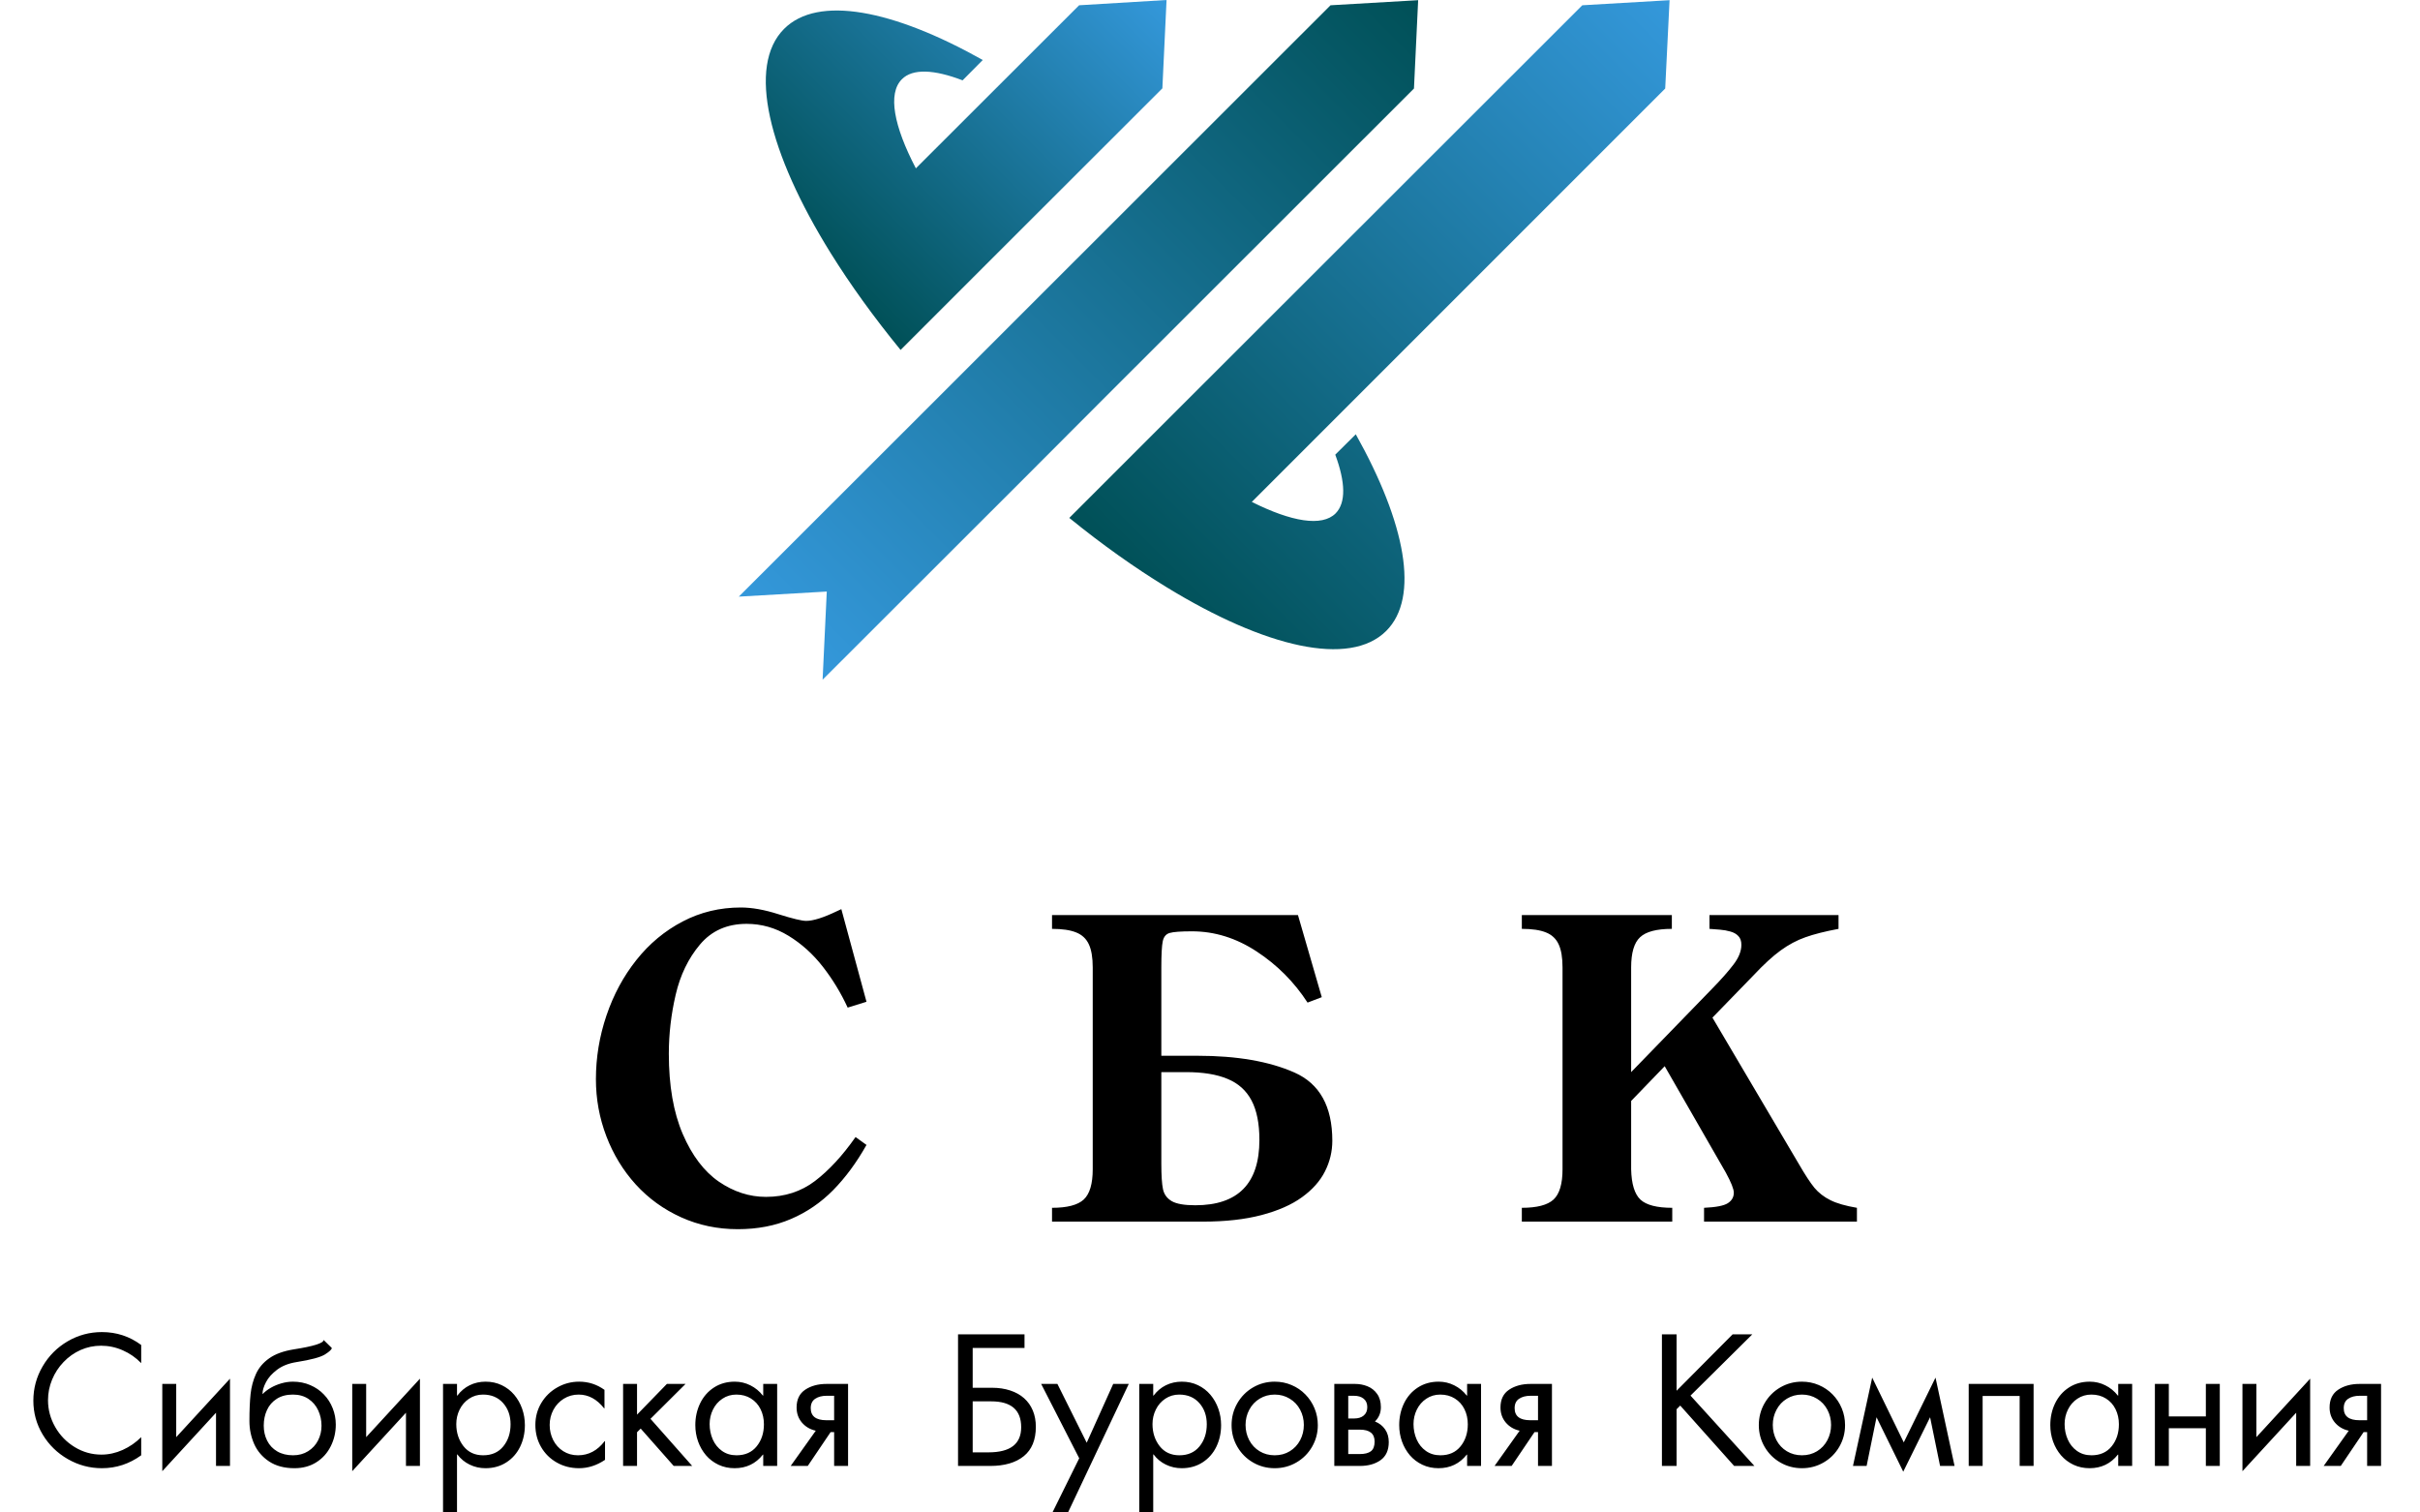
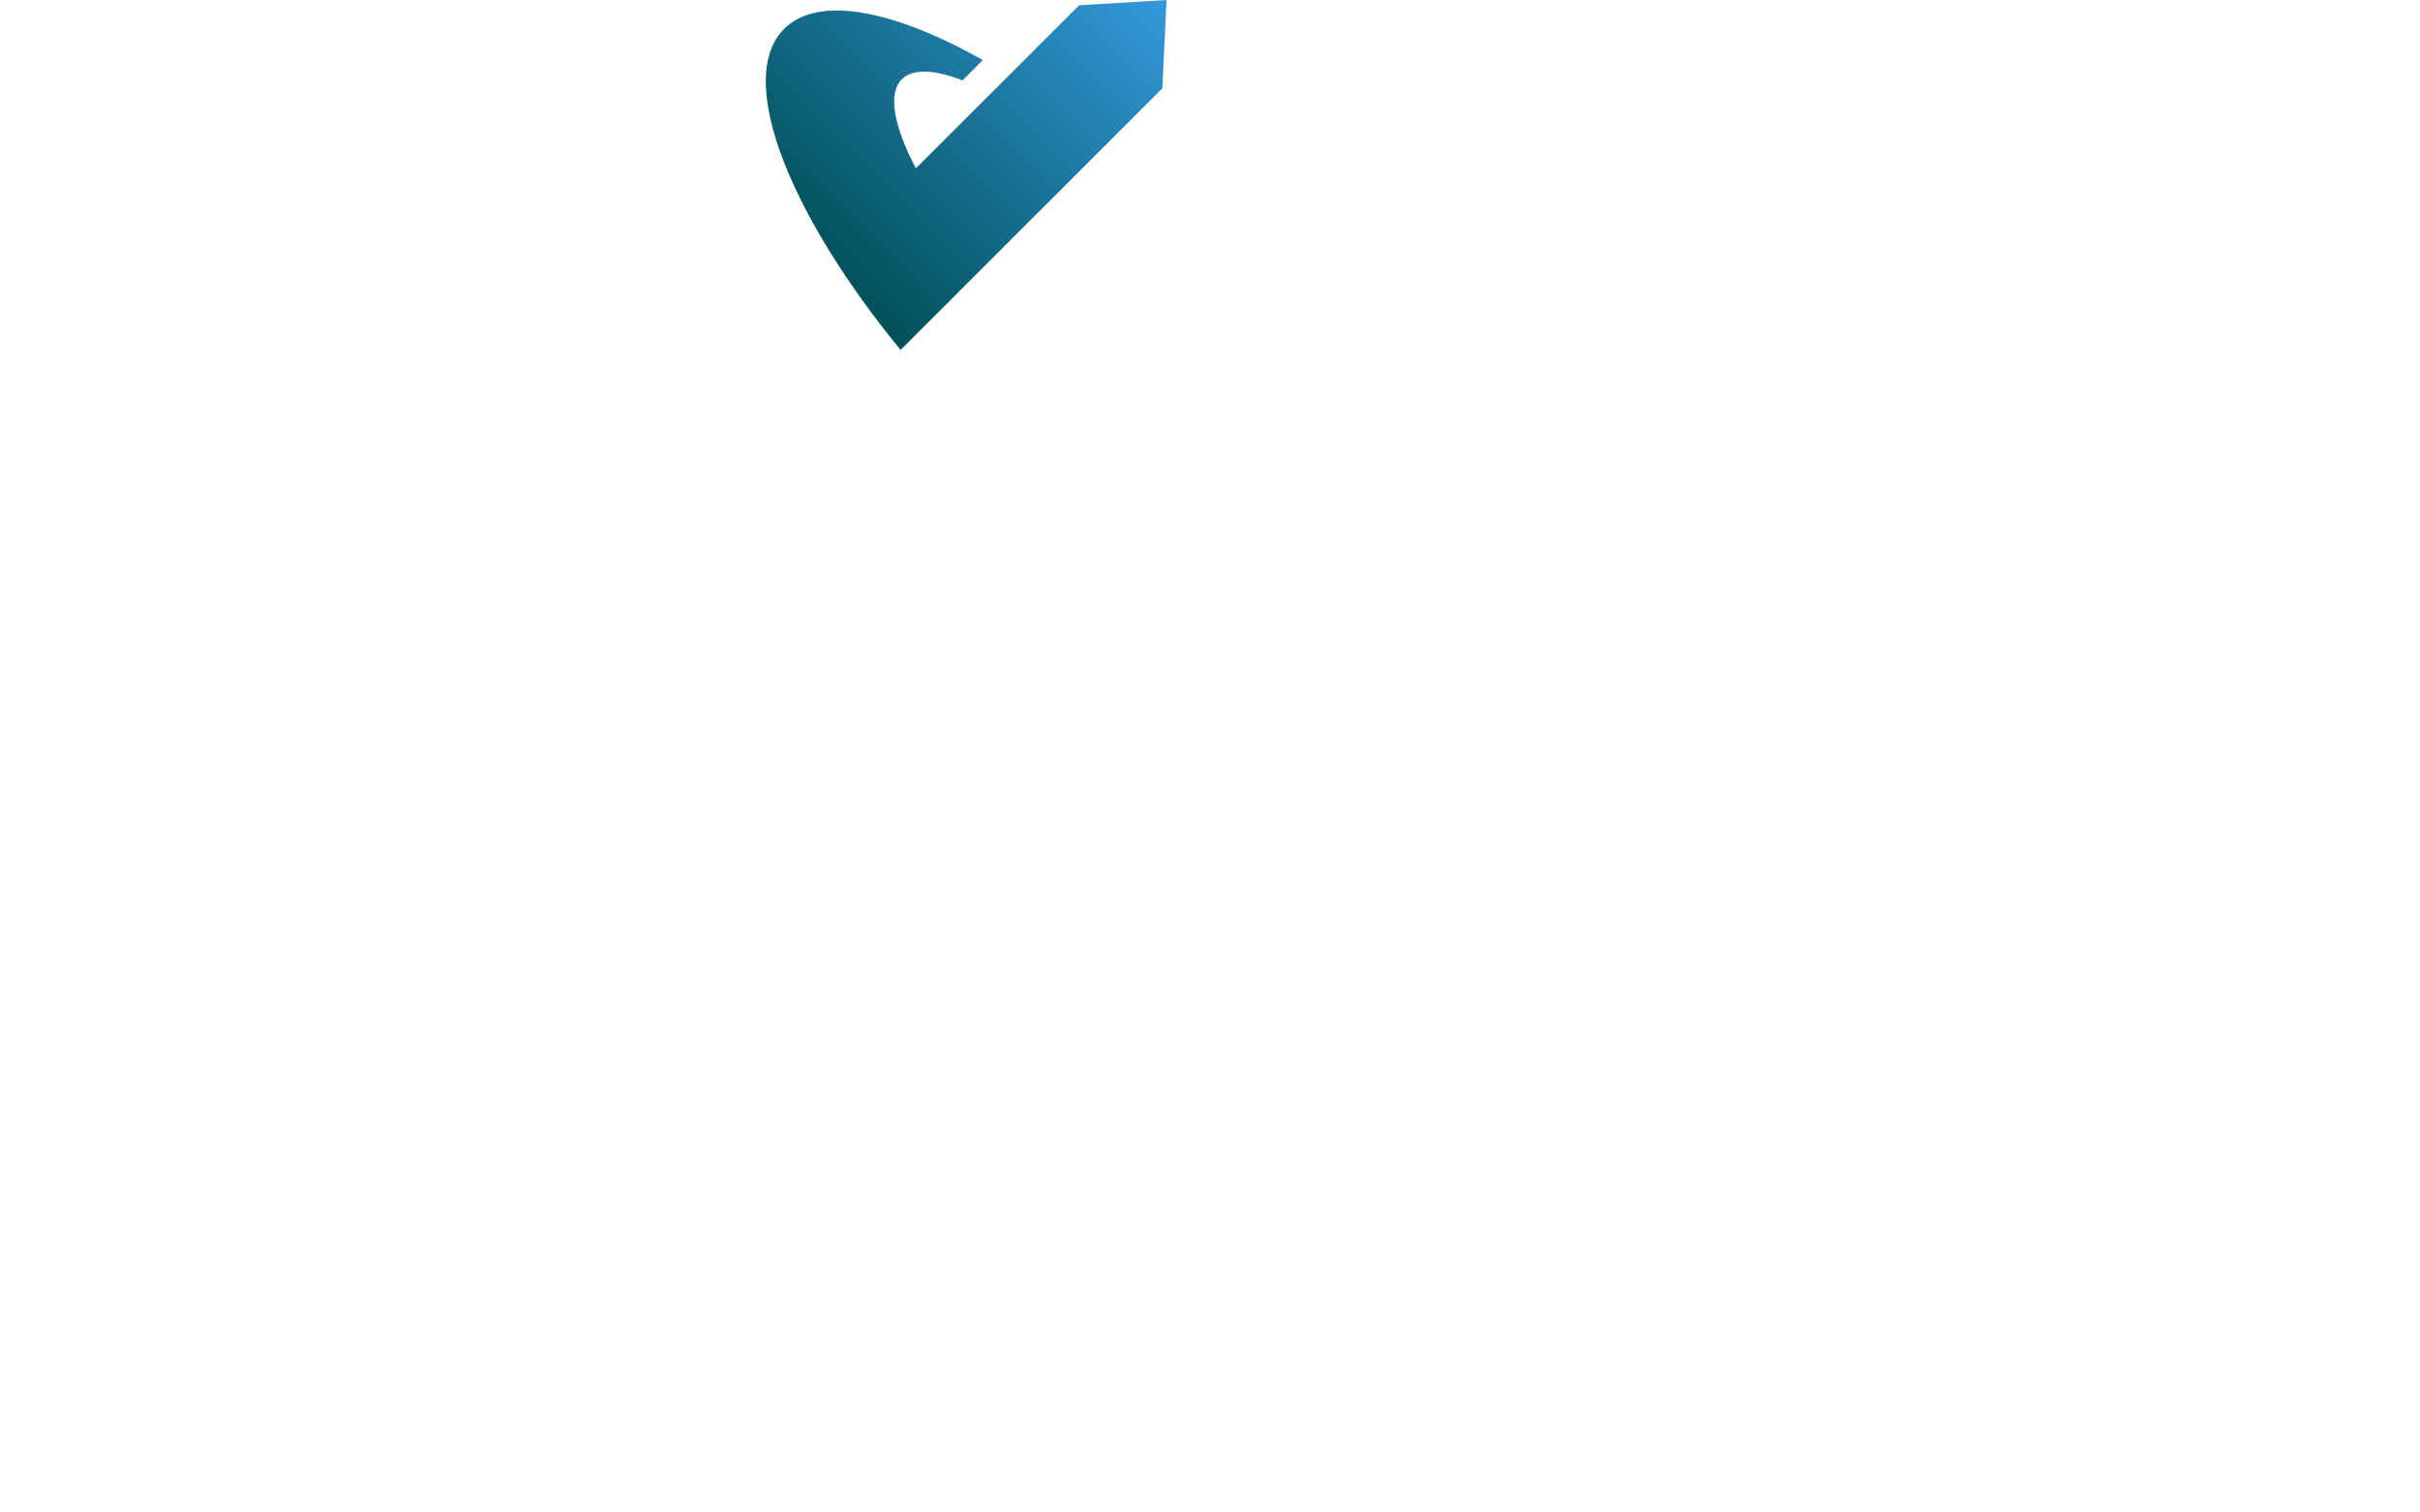
<svg xmlns="http://www.w3.org/2000/svg" width="208" height="130" viewBox="0 0 208 130" fill="none">
-   <path d="M114.359 0.453L87.844 26.953L80.797 34L63.5 51.281L71.062 50.844L70.703 58.422L87.984 41.156L95.031 34.094L121.531 7.609L121.891 0.016L114.359 0.453Z" fill="url(#paint0_linear_74_1421)" />
-   <path d="M143.5 0.016L136 0.453L98.984 37.438L91.906 44.516C94.75 46.828 97.578 48.828 100.266 50.469C108.734 55.656 116 57.359 119.141 54.234C122.047 51.344 120.797 44.953 116.531 37.328L114.766 39.078C115.641 41.438 115.703 43.203 114.797 44.125C113.625 45.297 111 44.844 107.594 43.141L143.125 7.609L143.5 0.016Z" fill="url(#paint1_linear_74_1421)" />
  <path d="M92.75 0.453L78.719 14.469C76.828 10.844 76.281 8.047 77.516 6.812C78.438 5.875 80.297 5.969 82.734 6.906L84.469 5.156C76.766 0.828 70.297 -0.438 67.391 2.484C64.203 5.672 66.031 13.125 71.406 21.766C73.078 24.453 75.094 27.25 77.406 30.078L84.484 23L99.906 7.594L100.266 0L92.75 0.453Z" fill="url(#paint2_linear_74_1421)" />
-   <path d="M74.475 86.103L72.858 86.605C72.278 85.345 71.566 84.173 70.722 83.089C69.878 82.005 68.897 81.12 67.778 80.435C66.659 79.749 65.457 79.406 64.174 79.406C62.493 79.406 61.154 80.001 60.158 81.19C59.161 82.374 58.467 83.81 58.075 85.497C57.682 87.185 57.486 88.875 57.486 90.568C57.486 93.311 57.884 95.61 58.681 97.468C59.478 99.319 60.512 100.685 61.784 101.563C63.061 102.437 64.412 102.873 65.835 102.873C67.447 102.873 68.85 102.419 70.045 101.511C71.246 100.597 72.41 99.337 73.535 97.731L74.475 98.408C73.62 99.926 72.665 101.221 71.61 102.293C70.561 103.359 69.354 104.186 67.989 104.771C66.629 105.357 65.106 105.65 63.418 105.65C61.678 105.65 60.055 105.311 58.549 104.631C57.043 103.951 55.743 103.011 54.647 101.81C53.557 100.608 52.713 99.226 52.116 97.661C51.518 96.097 51.219 94.462 51.219 92.757C51.219 90.894 51.521 89.071 52.124 87.29C52.728 85.503 53.586 83.909 54.7 82.509C55.813 81.108 57.137 80.007 58.672 79.204C60.207 78.401 61.874 78 63.673 78C64.628 78 65.709 78.193 66.916 78.58C68.129 78.961 68.92 79.151 69.29 79.151C69.893 79.151 70.769 78.876 71.917 78.325L72.313 78.141L74.475 86.103ZM99.817 83.15V90.744H102.92C106.312 90.744 109.093 91.225 111.261 92.186C113.429 93.147 114.513 95.101 114.513 98.048C114.513 98.974 114.302 99.853 113.88 100.685C113.464 101.511 112.808 102.249 111.911 102.899C111.015 103.55 109.852 104.062 108.422 104.438C106.998 104.812 105.319 105 103.386 105H90.422V103.813C91.723 103.813 92.631 103.576 93.147 103.102C93.662 102.621 93.92 101.754 93.92 100.5V83.15C93.92 82.301 93.809 81.639 93.586 81.164C93.363 80.684 93 80.344 92.496 80.144C91.992 79.939 91.301 79.837 90.422 79.837V78.65H111.56L113.607 85.708L112.386 86.174C111.231 84.398 109.772 82.934 108.009 81.779C106.251 80.625 104.396 80.048 102.445 80.048C101.49 80.048 100.854 80.095 100.538 80.189C100.222 80.276 100.022 80.514 99.94 80.9C99.858 81.287 99.817 82.037 99.817 83.15ZM99.817 100.034C99.817 101.03 99.864 101.754 99.958 102.205C100.052 102.656 100.304 103.002 100.714 103.242C101.124 103.477 101.798 103.594 102.735 103.594C106.409 103.594 108.246 101.722 108.246 97.978C108.246 96.571 108.021 95.44 107.569 94.585C107.118 93.73 106.43 93.111 105.504 92.731C104.584 92.344 103.397 92.15 101.944 92.15H99.817V100.034ZM147.185 87.466L154.603 100.034C155.142 100.966 155.59 101.651 155.948 102.091C156.311 102.524 156.768 102.879 157.319 103.154C157.87 103.43 158.631 103.649 159.604 103.813V105H146.464V103.813C147.484 103.767 148.164 103.635 148.504 103.418C148.849 103.195 149.022 102.894 149.022 102.513C149.022 102.202 148.794 101.628 148.337 100.79L143.081 91.641L140.198 94.629V100.5C140.227 101.766 140.494 102.636 140.998 103.11C141.507 103.579 142.419 103.813 143.731 103.813V105H130.802V103.813C132.103 103.813 133.011 103.576 133.527 103.102C134.043 102.621 134.3 101.754 134.3 100.5V83.15C134.3 82.301 134.189 81.639 133.966 81.164C133.744 80.684 133.38 80.344 132.877 80.144C132.373 79.939 131.681 79.837 130.802 79.837V78.65H143.696V79.837C142.383 79.837 141.472 80.077 140.963 80.558C140.453 81.032 140.198 81.897 140.198 83.15V92.15L147.185 84.952C147.935 84.185 148.536 83.505 148.987 82.913C149.444 82.321 149.672 81.753 149.672 81.208C149.672 80.88 149.585 80.628 149.409 80.452C149.239 80.27 149.01 80.142 148.723 80.065C148.442 79.983 148.146 79.931 147.836 79.907C147.525 79.884 147.223 79.86 146.93 79.837V78.65H158.022V79.837C156.862 80.054 155.913 80.294 155.174 80.558C154.442 80.815 153.733 81.193 153.047 81.691C152.368 82.184 151.588 82.898 150.71 83.836L147.185 87.466Z" fill="black" />
-   <path d="M12.136 117.163C11.679 116.69 11.151 116.322 10.55 116.061C9.952 115.797 9.331 115.666 8.686 115.666C8.066 115.666 7.479 115.789 6.925 116.035C6.373 116.282 5.886 116.626 5.464 117.068C5.041 117.508 4.713 118.01 4.479 118.577C4.244 119.143 4.127 119.733 4.127 120.346C4.127 121.164 4.333 121.934 4.746 122.656C5.158 123.377 5.718 123.952 6.423 124.381C7.129 124.811 7.893 125.026 8.716 125.026C9.338 125.026 9.948 124.892 10.547 124.623C11.145 124.352 11.675 123.986 12.136 123.524V125.084C11.116 125.824 9.99 126.194 8.76 126.194C7.717 126.194 6.742 125.934 5.833 125.414C4.925 124.894 4.204 124.19 3.669 123.301C3.135 122.41 2.867 121.439 2.867 120.39C2.867 119.333 3.132 118.351 3.662 117.445C4.192 116.537 4.908 115.818 5.812 115.288C6.717 114.759 7.7 114.494 8.76 114.494C10.017 114.494 11.142 114.864 12.136 115.603V117.163ZM13.949 126.45V118.95H15.146V123.524L19.768 118.5V126H18.567V121.426L13.949 126.45ZM21.438 122.144C21.438 121.223 21.471 120.451 21.537 119.826C21.605 119.201 21.76 118.622 22.002 118.09C22.246 117.555 22.628 117.106 23.148 116.742C23.668 116.376 24.368 116.122 25.247 115.98C26.958 115.714 27.814 115.445 27.814 115.171L28.517 115.86C28.517 115.982 28.325 116.165 27.942 116.409C27.561 116.653 26.738 116.875 25.474 117.075C24.81 117.18 24.258 117.398 23.818 117.727C23.381 118.054 23.063 118.411 22.863 118.797C22.662 119.182 22.562 119.518 22.562 119.804H22.592C22.775 119.613 23.004 119.439 23.28 119.28C23.556 119.121 23.859 118.994 24.188 118.899C24.52 118.804 24.849 118.756 25.173 118.756C25.715 118.756 26.213 118.855 26.668 119.053C27.124 119.248 27.515 119.517 27.839 119.859C28.167 120.198 28.418 120.591 28.594 121.038C28.772 121.482 28.861 121.951 28.861 122.444C28.861 123.108 28.717 123.728 28.429 124.304C28.143 124.881 27.732 125.34 27.195 125.681C26.658 126.023 26.029 126.194 25.309 126.194C24.445 126.194 23.721 126.002 23.137 125.619C22.554 125.233 22.124 124.733 21.848 124.118C21.575 123.5 21.438 122.842 21.438 122.144ZM27.634 122.55C27.634 122.077 27.54 121.636 27.352 121.228C27.164 120.818 26.885 120.489 26.514 120.24C26.143 119.99 25.696 119.866 25.173 119.866C24.627 119.866 24.165 119.987 23.789 120.229C23.413 120.468 23.132 120.79 22.947 121.195C22.761 121.598 22.669 122.045 22.669 122.536C22.669 123.009 22.766 123.44 22.962 123.828C23.157 124.217 23.445 124.523 23.826 124.748C24.207 124.972 24.661 125.084 25.188 125.084C25.681 125.084 26.113 124.967 26.484 124.733C26.858 124.499 27.142 124.188 27.338 123.803C27.535 123.415 27.634 122.997 27.634 122.55ZM30.275 126.45V118.95H31.472V123.524L36.094 118.5V126H34.893V121.426L30.275 126.45ZM39.218 122.4C39.218 123.137 39.423 123.77 39.833 124.297C40.246 124.822 40.811 125.084 41.529 125.084C42.268 125.084 42.846 124.828 43.261 124.315C43.676 123.803 43.883 123.169 43.883 122.415C43.883 121.682 43.669 121.074 43.239 120.591C42.809 120.108 42.234 119.866 41.514 119.866C41.07 119.866 40.67 119.984 40.316 120.221C39.965 120.456 39.694 120.767 39.504 121.155C39.313 121.543 39.218 121.958 39.218 122.4ZM39.28 119.954H39.309C39.6 119.566 39.953 119.269 40.368 119.064C40.785 118.859 41.242 118.756 41.737 118.756C42.243 118.756 42.704 118.856 43.122 119.057C43.542 119.257 43.899 119.531 44.195 119.881C44.49 120.23 44.717 120.629 44.876 121.078C45.035 121.527 45.114 121.999 45.114 122.492C45.114 123.168 44.977 123.788 44.704 124.352C44.43 124.916 44.035 125.364 43.517 125.696C43.002 126.028 42.404 126.194 41.723 126.194C41.244 126.194 40.793 126.092 40.368 125.886C39.945 125.681 39.593 125.39 39.309 125.011H39.28V129.959H38.079V118.95H39.28V119.954ZM51.955 121.049H51.925C51.305 120.26 50.575 119.866 49.736 119.866C49.267 119.866 48.841 119.984 48.458 120.221C48.077 120.458 47.779 120.777 47.564 121.177C47.352 121.575 47.245 122.007 47.245 122.473C47.245 122.94 47.346 123.373 47.546 123.773C47.748 124.171 48.035 124.49 48.406 124.729C48.78 124.966 49.203 125.084 49.677 125.084C50.588 125.084 51.352 124.679 51.969 123.869H52.002V125.476C51.29 125.955 50.544 126.194 49.765 126.194C49.067 126.194 48.431 126.032 47.857 125.707C47.283 125.382 46.833 124.937 46.506 124.37C46.178 123.802 46.015 123.169 46.015 122.473C46.015 121.79 46.183 121.164 46.52 120.595C46.86 120.026 47.319 119.578 47.897 119.251C48.476 118.921 49.103 118.756 49.779 118.756C50.575 118.756 51.3 118.991 51.955 119.459V121.049ZM54.753 121.591L57.32 118.95H58.924L55.91 121.95L59.495 126H57.906L55.068 122.788L54.753 123.103V126H53.555V118.95H54.753V121.591ZM60.993 122.4C60.993 122.874 61.084 123.316 61.264 123.726C61.445 124.134 61.71 124.462 62.059 124.711C62.41 124.96 62.825 125.084 63.304 125.084C64.044 125.084 64.621 124.828 65.036 124.315C65.451 123.803 65.659 123.169 65.659 122.415C65.659 121.944 65.564 121.514 65.373 121.126C65.183 120.738 64.908 120.431 64.549 120.207C64.19 119.979 63.77 119.866 63.289 119.866C62.845 119.866 62.446 119.984 62.092 120.221C61.74 120.456 61.469 120.767 61.279 121.155C61.088 121.543 60.993 121.958 60.993 122.4ZM66.798 126H65.6V125.026H65.571C64.956 125.805 64.145 126.194 63.139 126.194C62.639 126.194 62.177 126.095 61.755 125.897C61.335 125.697 60.977 125.426 60.682 125.084C60.389 124.74 60.162 124.345 60.001 123.898C59.842 123.449 59.763 122.98 59.763 122.492C59.763 121.815 59.9 121.193 60.173 120.624C60.449 120.053 60.844 119.599 61.359 119.262C61.877 118.925 62.475 118.756 63.154 118.756C63.627 118.756 64.074 118.861 64.494 119.071C64.914 119.279 65.273 119.573 65.571 119.954H65.6V118.95H66.798V126ZM71.394 123.089L69.427 126H67.959L70.116 122.971C69.63 122.864 69.233 122.631 68.925 122.272C68.62 121.911 68.468 121.479 68.468 120.976C68.468 120.285 68.716 119.774 69.211 119.445C69.707 119.115 70.318 118.95 71.046 118.95H72.892V126H71.694V123.089H71.394ZM71.046 119.969C70.65 119.969 70.324 120.054 70.068 120.225C69.812 120.396 69.683 120.666 69.683 121.034C69.683 121.725 70.133 122.071 71.031 122.071H71.694V119.969H71.046ZM83.603 124.832H84.966C86.836 124.832 87.771 124.112 87.771 122.671C87.771 121.189 86.912 120.448 85.193 120.448H83.603V124.832ZM83.603 115.86V119.28H85.266C85.84 119.28 86.361 119.358 86.83 119.514C87.301 119.668 87.699 119.89 88.024 120.181C88.348 120.469 88.597 120.821 88.771 121.236C88.944 121.651 89.031 122.118 89.031 122.638C89.031 123.759 88.684 124.6 87.991 125.161C87.3 125.72 86.337 126 85.101 126H82.344V114.691H88.057V115.86H83.603ZM89.489 118.95H90.884L93.403 124.004L95.681 118.95H97.018L91.814 129.959H90.477L92.759 125.341L89.489 118.95ZM99.058 122.4C99.058 123.137 99.263 123.77 99.673 124.297C100.086 124.822 100.651 125.084 101.369 125.084C102.108 125.084 102.686 124.828 103.101 124.315C103.516 123.803 103.723 123.169 103.723 122.415C103.723 121.682 103.509 121.074 103.079 120.591C102.649 120.108 102.074 119.866 101.354 119.866C100.91 119.866 100.511 119.984 100.157 120.221C99.805 120.456 99.534 120.767 99.344 121.155C99.153 121.543 99.058 121.958 99.058 122.4ZM99.12 119.954H99.15C99.44 119.566 99.793 119.269 100.208 119.064C100.625 118.859 101.082 118.756 101.577 118.756C102.083 118.756 102.544 118.856 102.962 119.057C103.382 119.257 103.739 119.531 104.035 119.881C104.33 120.23 104.557 120.629 104.716 121.078C104.875 121.527 104.954 121.999 104.954 122.492C104.954 123.168 104.817 123.788 104.544 124.352C104.27 124.916 103.875 125.364 103.357 125.696C102.842 126.028 102.244 126.194 101.563 126.194C101.084 126.194 100.633 126.092 100.208 125.886C99.785 125.681 99.433 125.39 99.15 125.011H99.12V129.959H97.919V118.95H99.12V119.954ZM105.855 122.492C105.855 121.808 106.02 121.181 106.349 120.609C106.679 120.038 107.127 119.586 107.693 119.254C108.262 118.922 108.885 118.756 109.561 118.756C110.076 118.756 110.558 118.853 111.008 119.046C111.459 119.236 111.855 119.505 112.194 119.851C112.533 120.196 112.797 120.595 112.985 121.049C113.173 121.5 113.267 121.981 113.267 122.492C113.267 123.166 113.101 123.788 112.769 124.359C112.437 124.928 111.988 125.376 111.421 125.703C110.855 126.031 110.235 126.194 109.561 126.194C108.887 126.194 108.267 126.031 107.701 125.703C107.134 125.376 106.685 124.928 106.353 124.359C106.021 123.788 105.855 123.166 105.855 122.492ZM107.056 122.473C107.056 122.945 107.161 123.382 107.371 123.784C107.583 124.187 107.881 124.505 108.265 124.737C108.648 124.969 109.08 125.084 109.561 125.084C110.044 125.084 110.477 124.969 110.857 124.737C111.238 124.505 111.535 124.188 111.747 123.788C111.96 123.385 112.066 122.947 112.066 122.473C112.066 122.002 111.96 121.566 111.747 121.166C111.535 120.766 111.236 120.449 110.85 120.218C110.467 119.983 110.037 119.866 109.561 119.866C109.085 119.866 108.654 119.983 108.268 120.218C107.885 120.449 107.587 120.767 107.375 121.17C107.162 121.57 107.056 122.005 107.056 122.473ZM114.684 118.95H116.468C116.844 118.95 117.199 119.018 117.534 119.152C117.87 119.286 118.146 119.503 118.361 119.804C118.578 120.102 118.687 120.482 118.687 120.946C118.687 121.442 118.517 121.852 118.178 122.177C118.552 122.326 118.842 122.553 119.05 122.858C119.26 123.161 119.365 123.523 119.365 123.946C119.365 124.649 119.13 125.167 118.661 125.502C118.195 125.834 117.599 126 116.874 126H114.684V118.95ZM116.409 121.92C116.741 121.92 117.009 121.836 117.211 121.668C117.416 121.497 117.519 121.256 117.519 120.946C117.519 120.631 117.415 120.39 117.208 120.221C117.003 120.053 116.727 119.969 116.38 119.969H115.882V121.92H116.409ZM116.874 124.978C117.299 124.978 117.618 124.898 117.83 124.737C118.043 124.573 118.149 124.295 118.149 123.902C118.149 123.22 117.724 122.88 116.874 122.88H115.882V124.978H116.874ZM121.492 122.4C121.492 122.874 121.583 123.316 121.763 123.726C121.944 124.134 122.209 124.462 122.558 124.711C122.91 124.96 123.325 125.084 123.803 125.084C124.543 125.084 125.12 124.828 125.535 124.315C125.95 123.803 126.158 123.169 126.158 122.415C126.158 121.944 126.063 121.514 125.872 121.126C125.682 120.738 125.407 120.431 125.048 120.207C124.689 119.979 124.27 119.866 123.789 119.866C123.344 119.866 122.945 119.984 122.591 120.221C122.24 120.456 121.969 120.767 121.778 121.155C121.588 121.543 121.492 121.958 121.492 122.4ZM127.297 126H126.099V125.026H126.07C125.455 125.805 124.644 126.194 123.638 126.194C123.138 126.194 122.677 126.095 122.254 125.897C121.834 125.697 121.477 125.426 121.181 125.084C120.888 124.74 120.661 124.345 120.5 123.898C120.341 123.449 120.262 122.98 120.262 122.492C120.262 121.815 120.399 121.193 120.672 120.624C120.948 120.053 121.344 119.599 121.859 119.262C122.376 118.925 122.974 118.756 123.653 118.756C124.127 118.756 124.573 118.861 124.993 119.071C125.413 119.279 125.772 119.573 126.07 119.954H126.099V118.95H127.297V126ZM131.893 123.089L129.926 126H128.458L130.615 122.971C130.129 122.864 129.732 122.631 129.425 122.272C129.12 121.911 128.967 121.479 128.967 120.976C128.967 120.285 129.215 119.774 129.71 119.445C130.206 119.115 130.818 118.95 131.545 118.95H133.391V126H132.193V123.089H131.893ZM131.545 119.969C131.15 119.969 130.824 120.054 130.567 120.225C130.311 120.396 130.183 120.666 130.183 121.034C130.183 121.725 130.632 122.071 131.53 122.071H132.193V119.969H131.545ZM148.918 114.691H150.61L145.3 119.954L150.793 126H149.05L144.418 120.811L144.103 121.126V126H142.843V114.691H144.103V119.536L148.918 114.691ZM151.171 122.492C151.171 121.808 151.336 121.181 151.665 120.609C151.995 120.038 152.443 119.586 153.009 119.254C153.578 118.922 154.201 118.756 154.877 118.756C155.392 118.756 155.874 118.853 156.323 119.046C156.775 119.236 157.171 119.505 157.51 119.851C157.849 120.196 158.113 120.595 158.301 121.049C158.489 121.5 158.583 121.981 158.583 122.492C158.583 123.166 158.417 123.788 158.085 124.359C157.753 124.928 157.304 125.376 156.737 125.703C156.171 126.031 155.551 126.194 154.877 126.194C154.203 126.194 153.583 126.031 153.016 125.703C152.45 125.376 152.001 124.928 151.669 124.359C151.337 123.788 151.171 123.166 151.171 122.492ZM152.372 122.473C152.372 122.945 152.477 123.382 152.687 123.784C152.899 124.187 153.197 124.505 153.58 124.737C153.964 124.969 154.396 125.084 154.877 125.084C155.36 125.084 155.792 124.969 156.173 124.737C156.554 124.505 156.851 124.188 157.063 123.788C157.275 123.385 157.382 122.947 157.382 122.473C157.382 122.002 157.275 121.566 157.063 121.166C156.851 120.766 156.552 120.449 156.166 120.218C155.783 119.983 155.353 119.866 154.877 119.866C154.401 119.866 153.97 119.983 153.584 120.218C153.201 120.449 152.903 120.767 152.691 121.17C152.478 121.57 152.372 122.005 152.372 122.473ZM160.916 118.408L163.629 123.975L166.358 118.408L167.995 126H166.75L165.893 121.814L163.585 126.494L161.289 121.814L160.436 126H159.264L160.916 118.408ZM170.408 119.987V126H169.211V118.95H174.788V126H173.59V119.987H170.408ZM177.454 122.4C177.454 122.874 177.544 123.316 177.725 123.726C177.906 124.134 178.171 124.462 178.52 124.711C178.871 124.96 179.286 125.084 179.765 125.084C180.505 125.084 181.082 124.828 181.497 124.315C181.912 123.803 182.12 123.169 182.12 122.415C182.12 121.944 182.024 121.514 181.834 121.126C181.644 120.738 181.369 120.431 181.01 120.207C180.651 119.979 180.231 119.866 179.75 119.866C179.306 119.866 178.907 119.984 178.553 120.221C178.201 120.456 177.93 120.767 177.74 121.155C177.549 121.543 177.454 121.958 177.454 122.4ZM183.259 126H182.061V125.026H182.032C181.417 125.805 180.606 126.194 179.6 126.194C179.1 126.194 178.638 126.095 178.216 125.897C177.796 125.697 177.438 125.426 177.143 125.084C176.85 124.74 176.623 124.345 176.462 123.898C176.303 123.449 176.224 122.98 176.224 122.492C176.224 121.815 176.36 121.193 176.634 120.624C176.91 120.053 177.305 119.599 177.82 119.262C178.338 118.925 178.936 118.756 179.615 118.756C180.088 118.756 180.535 118.861 180.955 119.071C181.375 119.279 181.734 119.573 182.032 119.954H182.061V118.95H183.259V126ZM186.412 122.759V126H185.214V118.95H186.412V121.741H189.594V118.95H190.792V126H189.594V122.759H186.412ZM192.74 126.45V118.95H193.938V123.524L198.559 118.5V126H197.358V121.426L192.74 126.45ZM203.155 123.089L201.189 126H199.72L201.877 122.971C201.391 122.864 200.995 122.631 200.687 122.272C200.382 121.911 200.229 121.479 200.229 120.976C200.229 120.285 200.477 119.774 200.973 119.445C201.468 119.115 202.08 118.95 202.807 118.95H204.653V126H203.456V123.089H203.155ZM202.807 119.969C202.412 119.969 202.086 120.054 201.83 120.225C201.573 120.396 201.445 120.666 201.445 121.034C201.445 121.725 201.894 122.071 202.793 122.071H203.456V119.969H202.807Z" fill="black" />
  <defs>
    <linearGradient id="paint0_linear_74_1421" x1="67.089" y1="54.87" x2="121.914" y2="0.046" gradientUnits="userSpaceOnUse">
      <stop stop-color="#3498DB" />
      <stop offset="1" stop-color="#005057" />
    </linearGradient>
    <linearGradient id="paint1_linear_74_1421" x1="101.148" y1="53.749" x2="149.189" y2="5.707" gradientUnits="userSpaceOnUse">
      <stop stop-color="#005057" />
      <stop offset="1" stop-color="#3498DB" />
    </linearGradient>
    <linearGradient id="paint2_linear_74_1421" x1="68.007" y1="20.682" x2="94.465" y2="-5.775" gradientUnits="userSpaceOnUse">
      <stop stop-color="#005057" />
      <stop offset="1" stop-color="#3498DB" />
    </linearGradient>
  </defs>
</svg>